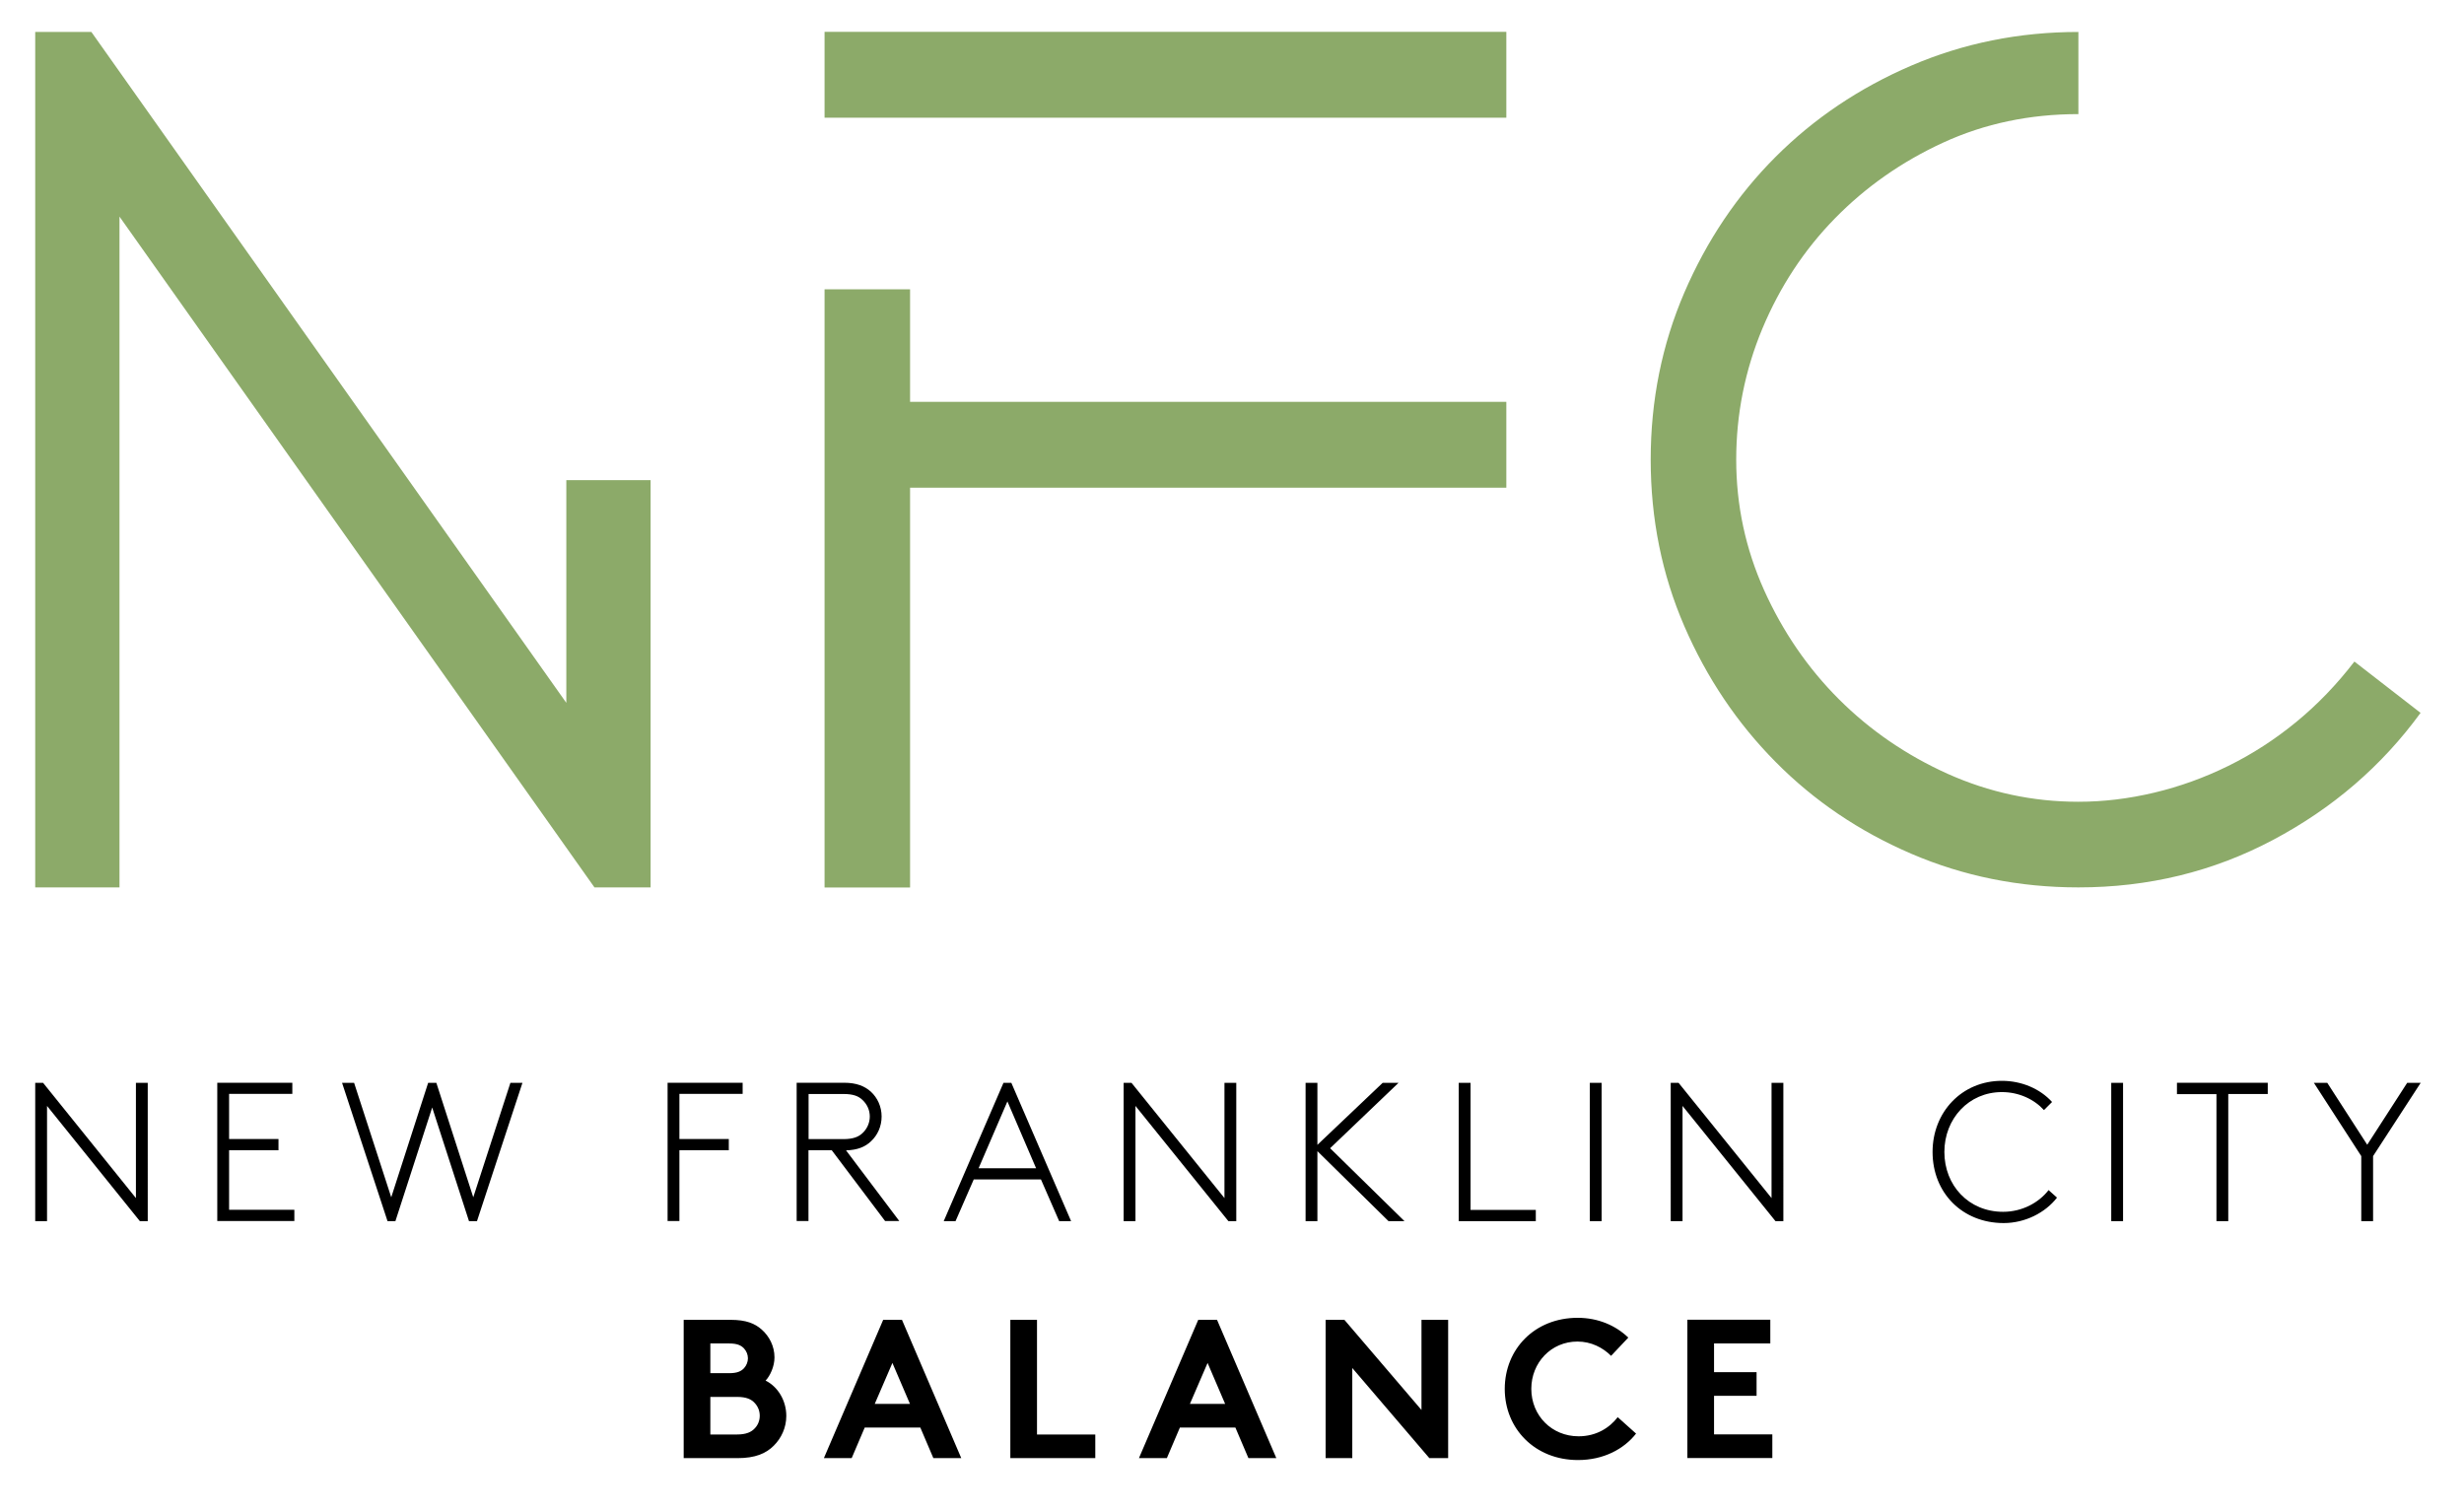
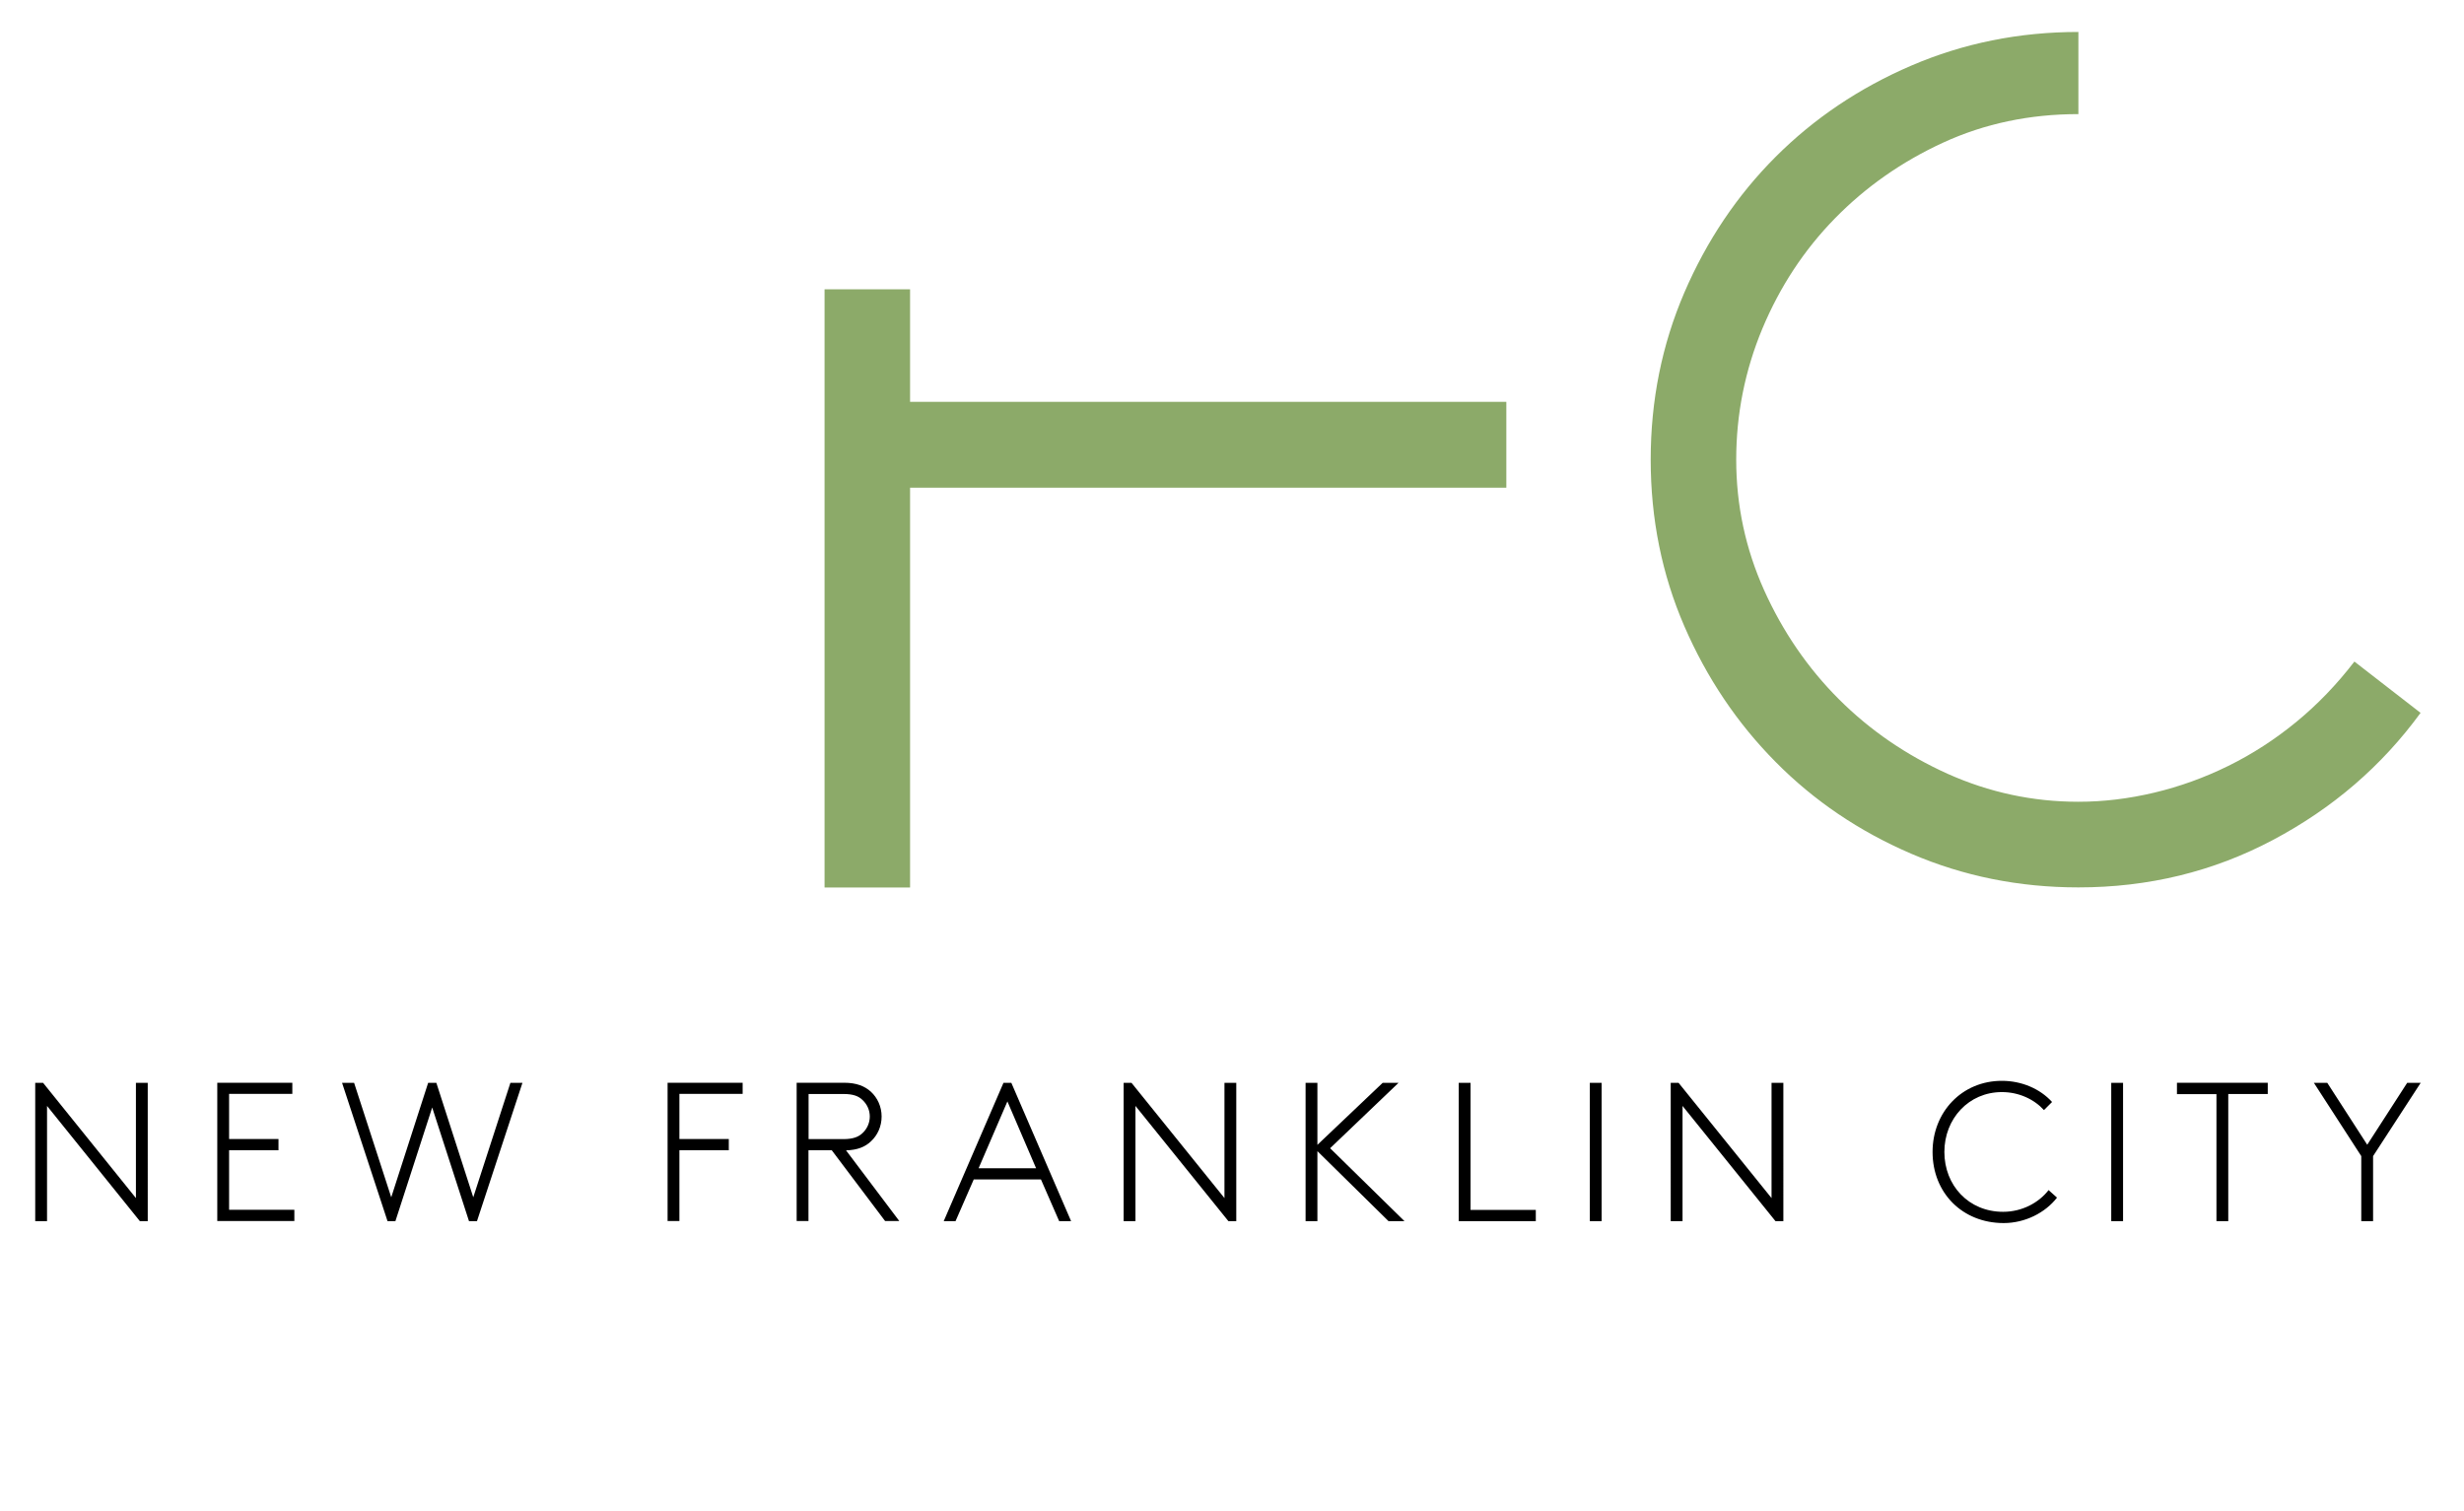
<svg xmlns="http://www.w3.org/2000/svg" version="1.1" id="Ebene_1" x="0px" y="0px" viewBox="0 0 218.98 134.24" style="enable-background:new 0 0 218.98 134.24;" xml:space="preserve">
  <style type="text/css">
	.st0{fill:#E5E9EB;stroke:#010101;stroke-width:0.457;stroke-linecap:round;stroke-linejoin:round;}
	.st1{fill:#E5E9EB;stroke:#010101;stroke-width:0.526;stroke-linecap:round;stroke-linejoin:round;}
	.st2{fill:#FFE600;}
	.st3{fill:#BBC5CB;}
	.st4{fill:#FFFFFF;}
	.st5{fill:none;stroke:#FFE600;stroke-width:2.334;stroke-miterlimit:10;}
	.st6{opacity:0.7;}
	.st7{fill:#383A3B;}
	.st8{fill:#DFECD6;}
	.st9{fill:none;}
	.st10{fill:none;stroke:#000000;stroke-width:1.167;stroke-miterlimit:10;}
	.st11{fill:none;stroke:#6ABFE5;stroke-width:5.252;stroke-linecap:round;stroke-miterlimit:10;}
	.st12{fill:#6ABFE5;}
	.st13{fill:none;stroke:#6ABFE5;stroke-width:2.918;stroke-linecap:round;stroke-miterlimit:10;}
	.st14{fill:none;stroke:#6ABFE5;stroke-width:4.085;stroke-linecap:round;stroke-miterlimit:10;}
	.st15{fill:#706F6F;}
	.st16{fill:none;stroke:#FFFFFF;stroke-width:0.628;}
	.st17{fill:none;stroke:#FFFFFF;stroke-width:0.719;}
	.st18{fill:none;stroke:#FFFFFF;stroke-width:0.472;}
	.st19{fill:none;stroke:#383A3B;stroke-width:1.189;stroke-dasharray:2.954,2.954;}
	.st20{fill:none;stroke:#383A3B;stroke-width:1.189;stroke-dasharray:3.034,3.034;}
	.st21{fill:none;stroke:#383A3B;stroke-width:1.189;stroke-miterlimit:3;stroke-dasharray:3.031,3.031;}
	.st22{fill:none;stroke:#383A3B;stroke-width:1.189;stroke-miterlimit:3;}
	.st23{fill:none;stroke:#FFFFFF;stroke-width:0.848;}
	.st24{opacity:0.8;}
	.st25{fill:#787B7F;}
	.st26{fill:#FFF38A;}
	.st27{opacity:0.7;fill:#FFFFFF;}
	.st28{fill:none;stroke:#1D1D1B;stroke-width:2.5;stroke-linecap:round;stroke-linejoin:round;stroke-dasharray:0,4.842;}
	.st29{fill:none;stroke:#1D1D1B;stroke-width:2.5;stroke-linecap:round;stroke-linejoin:round;}
	.st30{fill:none;stroke:#1D1D1B;stroke-width:2;stroke-linecap:round;stroke-linejoin:round;stroke-dasharray:0,5.798;}
	.st31{fill:none;stroke:#1D1D1B;stroke-width:2;stroke-linecap:round;stroke-linejoin:round;}
	.st32{fill:none;stroke:#1D1D1B;stroke-width:2.5;stroke-linecap:round;stroke-linejoin:round;stroke-dasharray:0,5.261;}
	.st33{fill:none;stroke:#1D1D1B;stroke-width:2.5;stroke-linecap:round;stroke-linejoin:round;stroke-dasharray:0,5.03;}
	.st34{fill:none;stroke:#010101;stroke-width:0.526;stroke-linecap:round;stroke-linejoin:round;}
	.st35{clip-path:url(#SVGID_2_);fill:#FFFFFF;}
	.st36{clip-path:url(#SVGID_2_);fill:none;stroke:#010101;stroke-width:0.526;stroke-linecap:round;stroke-linejoin:round;}
	.st37{clip-path:url(#SVGID_2_);fill:none;stroke:#020303;stroke-width:0.526;stroke-linecap:round;stroke-linejoin:round;}
	.st38{clip-path:url(#SVGID_2_);fill:none;stroke:#000000;stroke-width:0.526;stroke-linecap:round;stroke-linejoin:round;}
	.st39{clip-path:url(#SVGID_2_);fill:none;stroke:#040505;stroke-width:0.526;stroke-linecap:round;stroke-linejoin:round;}
	.st40{clip-path:url(#SVGID_2_);fill:none;stroke:#1D1D1B;stroke-width:0.526;stroke-linecap:round;stroke-linejoin:round;}
	.st41{clip-path:url(#SVGID_2_);fill:none;stroke:#1D1D1B;stroke-width:0.526;stroke-miterlimit:10;}
	
		.st42{clip-path:url(#SVGID_2_);fill:none;stroke:#1D1D1B;stroke-width:0.526;stroke-linecap:round;stroke-linejoin:round;stroke-miterlimit:10;}
	.st43{clip-path:url(#SVGID_2_);fill:none;stroke:#1D1D1B;stroke-width:1.051;stroke-linecap:round;stroke-linejoin:round;}
	.st44{clip-path:url(#SVGID_2_);fill:#EF786E;}
	.st45{clip-path:url(#SVGID_2_);fill:#DEDEF0;}
	.st46{clip-path:url(#SVGID_2_);fill:#ACAED7;}
	.st47{clip-path:url(#SVGID_2_);fill:#EBF5F0;}
	.st48{clip-path:url(#SVGID_2_);fill:#8CAA69;}
	.st49{clip-path:url(#SVGID_2_);fill:#5865AB;}
	.st50{clip-path:url(#SVGID_2_);fill:#DABCAD;}
	.st51{clip-path:url(#SVGID_2_);fill:none;stroke:#1D1D1C;stroke-width:0.526;stroke-linecap:round;stroke-linejoin:round;}
	.st52{clip-path:url(#SVGID_2_);fill:#F5E015;}
	.st53{clip-path:url(#SVGID_2_);fill:none;stroke:#030304;stroke-width:0.526;stroke-linecap:round;stroke-linejoin:round;}
	
		.st54{clip-path:url(#SVGID_2_);fill:none;stroke:#1D1D1C;stroke-width:0.526;stroke-linecap:round;stroke-linejoin:round;stroke-miterlimit:10;}
	.st55{clip-path:url(#SVGID_2_);fill:#1D1D1C;}
	
		.st56{clip-path:url(#SVGID_2_);fill:none;stroke:#000000;stroke-width:1.051;stroke-linecap:round;stroke-linejoin:round;stroke-miterlimit:10;}
	.st57{clip-path:url(#SVGID_2_);}
	
		.st58{clip-path:url(#SVGID_2_);fill:none;stroke:#000000;stroke-width:0.526;stroke-linecap:round;stroke-linejoin:round;stroke-miterlimit:10;}
	.st59{clip-path:url(#SVGID_4_);fill:#FFFFFF;}
	
		.st60{clip-path:url(#SVGID_4_);fill:none;stroke:#1D1D1B;stroke-width:0.526;stroke-linecap:round;stroke-linejoin:round;stroke-miterlimit:10;}
	.st61{clip-path:url(#SVGID_4_);fill:none;stroke:#1D1D1B;stroke-width:0.526;stroke-linecap:round;stroke-linejoin:round;}
	
		.st62{clip-path:url(#SVGID_6_);fill:none;stroke:#000000;stroke-width:1.051;stroke-linecap:round;stroke-linejoin:round;stroke-miterlimit:10;}
	.st63{fill:none;stroke:#1D1D1B;stroke-width:0.526;stroke-linecap:round;stroke-linejoin:round;stroke-miterlimit:10;}
	.st64{clip-path:url(#SVGID_8_);fill:#FFFFFF;}
	.st65{clip-path:url(#SVGID_8_);fill:#EF786E;}
	.st66{clip-path:url(#SVGID_8_);fill:none;stroke:#010101;stroke-width:0.526;stroke-linecap:round;stroke-linejoin:round;}
	.st67{clip-path:url(#SVGID_8_);fill:none;stroke:#000000;stroke-width:0.526;stroke-miterlimit:10;}
	
		.st68{clip-path:url(#SVGID_8_);fill:none;stroke:#000000;stroke-width:0.526;stroke-linecap:round;stroke-linejoin:round;stroke-miterlimit:10;}
	
		.st69{clip-path:url(#SVGID_8_);fill:none;stroke:#000000;stroke-width:1.051;stroke-linecap:round;stroke-linejoin:round;stroke-miterlimit:10;}
	.st70{clip-path:url(#SVGID_10_);fill:#FFFFFF;}
	.st71{clip-path:url(#SVGID_10_);}
	.st72{clip-path:url(#SVGID_10_);fill:#EF786E;}
	.st73{clip-path:url(#SVGID_10_);fill:#F9CBCC;}
	.st74{clip-path:url(#SVGID_10_);fill:#C9DCDD;}
	.st75{clip-path:url(#SVGID_10_);fill:#C0636B;}
	.st76{clip-path:url(#SVGID_10_);fill:none;stroke:#000000;stroke-width:0.526;stroke-linecap:round;stroke-linejoin:round;}
	.st77{clip-path:url(#SVGID_12_);fill:#EF786E;}
	.st78{clip-path:url(#SVGID_12_);fill:#FFFFFF;}
	.st79{clip-path:url(#SVGID_12_);fill:none;stroke:#010101;stroke-width:0.526;stroke-linecap:round;stroke-linejoin:round;}
	.st80{clip-path:url(#SVGID_12_);fill:#8CAA69;}
	.st81{clip-path:url(#SVGID_12_);fill:none;stroke:#000000;stroke-width:0.526;stroke-linecap:round;stroke-linejoin:round;}
	.st82{clip-path:url(#SVGID_12_);fill:#5865AB;}
	.st83{clip-path:url(#SVGID_12_);}
	.st84{clip-path:url(#SVGID_12_);fill:#181614;}
	.st85{clip-path:url(#SVGID_12_);fill:none;stroke:#1D1D1B;stroke-width:0.526;stroke-linecap:round;stroke-linejoin:round;}
	.st86{clip-path:url(#SVGID_12_);fill:#DABCAD;}
	.st87{clip-path:url(#SVGID_14_);fill:none;stroke:#040506;stroke-width:1.258;stroke-linecap:round;stroke-linejoin:round;}
	.st88{clip-path:url(#SVGID_14_);fill:#FFFFFF;}
	.st89{clip-path:url(#SVGID_14_);fill:none;stroke:#010101;stroke-width:1.258;stroke-linecap:round;stroke-linejoin:round;}
	.st90{fill:none;stroke:#030304;stroke-width:1.258;stroke-linecap:round;stroke-linejoin:round;}
	.st91{clip-path:url(#SVGID_16_);fill:none;stroke:#040506;stroke-width:1.258;stroke-linecap:round;stroke-linejoin:round;}
	.st92{fill:none;stroke:#040506;stroke-width:1.258;stroke-linecap:round;stroke-linejoin:round;}
	.st93{clip-path:url(#SVGID_18_);fill:none;stroke:#030304;stroke-width:1.258;stroke-linecap:round;stroke-linejoin:round;}
	.st94{clip-path:url(#SVGID_18_);fill:none;stroke:#040506;stroke-width:1.258;stroke-linecap:round;stroke-linejoin:round;}
	.st95{fill:none;stroke:#010101;stroke-width:1.258;stroke-linecap:round;stroke-linejoin:round;}
	.st96{clip-path:url(#SVGID_20_);fill:#8CAA69;}
	.st97{clip-path:url(#SVGID_20_);fill:none;stroke:#040506;stroke-width:1.258;stroke-linecap:round;stroke-linejoin:round;}
	.st98{clip-path:url(#SVGID_20_);fill:none;stroke:#010101;stroke-width:1.258;stroke-linecap:round;stroke-linejoin:round;}
	.st99{clip-path:url(#SVGID_20_);fill:#FFFFFF;}
	.st100{clip-path:url(#SVGID_20_);fill:#DDDEF0;}
	.st101{clip-path:url(#SVGID_20_);fill:none;stroke:#030304;stroke-width:1.258;stroke-linecap:round;stroke-linejoin:round;}
	.st102{clip-path:url(#SVGID_20_);fill:#DABCAD;}
	.st103{clip-path:url(#SVGID_20_);fill:#EBF5F0;}
	.st104{clip-path:url(#SVGID_20_);fill:#ABAED6;}
	.st105{clip-path:url(#SVGID_20_);fill:#EF776E;}
	.st106{clip-path:url(#SVGID_20_);fill:#EDF5F0;}
	.st107{clip-path:url(#SVGID_20_);fill:#DF7D73;}
	.st108{clip-path:url(#SVGID_20_);fill:none;stroke:#000000;stroke-width:1.258;stroke-linecap:round;stroke-linejoin:round;}
	.st109{clip-path:url(#SVGID_20_);fill:#5D67A6;}
	.st110{clip-path:url(#SVGID_20_);fill:#6E6EAA;}
	
		.st111{clip-path:url(#SVGID_20_);fill:none;stroke:#1D1D1B;stroke-width:1.258;stroke-linecap:round;stroke-linejoin:round;stroke-miterlimit:10;}
	.st112{clip-path:url(#SVGID_20_);fill:none;stroke:#1D1D1B;stroke-width:1.258;stroke-linecap:round;stroke-linejoin:round;}
	.st113{clip-path:url(#SVGID_20_);fill:#D6BDB0;}
	.st114{clip-path:url(#SVGID_20_);fill:none;stroke:#1E1E1D;stroke-width:1.258;stroke-linecap:round;stroke-linejoin:round;}
	
		.st115{clip-path:url(#SVGID_20_);fill:none;stroke:#040506;stroke-width:1.258;stroke-linecap:round;stroke-linejoin:round;stroke-dasharray:0,3.355;}
	.st116{clip-path:url(#SVGID_20_);fill:none;stroke:#050607;stroke-width:1.258;stroke-linecap:round;stroke-linejoin:round;}
	.st117{clip-path:url(#SVGID_20_);fill:none;stroke:#1D1D1B;stroke-width:1.258;stroke-miterlimit:10;}
	.st118{clip-path:url(#SVGID_22_);fill:#8CAA69;}
	.st119{clip-path:url(#SVGID_22_);fill:#FFFFFF;}
	.st120{clip-path:url(#SVGID_24_);fill:#6E6EAA;}
	.st121{clip-path:url(#SVGID_24_);fill:#FFFFFF;}
	.st122{clip-path:url(#SVGID_26_);fill:#EF776E;}
	.st123{clip-path:url(#SVGID_26_);fill:#FFFFFF;}
	.st124{clip-path:url(#SVGID_28_);fill:#FFFFFF;}
	.st125{clip-path:url(#SVGID_28_);}
	.st126{clip-path:url(#SVGID_30_);fill:none;stroke:#040506;stroke-width:1.223;stroke-linecap:round;stroke-linejoin:round;}
	.st127{clip-path:url(#SVGID_30_);fill:#FFFFFF;}
	.st128{clip-path:url(#SVGID_30_);fill:none;stroke:#010101;stroke-width:1.223;stroke-linecap:round;stroke-linejoin:round;}
	.st129{clip-path:url(#SVGID_32_);fill:none;stroke:#040506;stroke-width:1.223;stroke-linecap:round;stroke-linejoin:round;}
	.st130{clip-path:url(#SVGID_34_);fill:none;stroke:#010101;stroke-width:1.223;stroke-linecap:round;stroke-linejoin:round;}
	.st131{clip-path:url(#SVGID_34_);fill:none;stroke:#040506;stroke-width:1.223;stroke-linecap:round;stroke-linejoin:round;}
	.st132{clip-path:url(#SVGID_28_);fill:none;stroke:#030304;stroke-width:1.223;stroke-linecap:round;stroke-linejoin:round;}
	.st133{clip-path:url(#SVGID_36_);fill:none;stroke:#040506;stroke-width:1.223;stroke-linecap:round;stroke-linejoin:round;}
	.st134{clip-path:url(#SVGID_28_);fill:none;stroke:#040506;stroke-width:1.223;stroke-linecap:round;stroke-linejoin:round;}
	.st135{clip-path:url(#SVGID_38_);fill:none;stroke:#030304;stroke-width:1.223;stroke-linecap:round;stroke-linejoin:round;}
	.st136{clip-path:url(#SVGID_38_);fill:none;stroke:#040506;stroke-width:1.223;stroke-linecap:round;stroke-linejoin:round;}
	.st137{clip-path:url(#SVGID_40_);fill:none;stroke:#040506;stroke-width:1.223;stroke-linecap:round;stroke-linejoin:round;}
	.st138{clip-path:url(#SVGID_40_);fill:none;stroke:#010101;stroke-width:1.223;stroke-linecap:round;stroke-linejoin:round;}
	.st139{clip-path:url(#SVGID_40_);fill:#8CAA69;}
	.st140{clip-path:url(#SVGID_40_);fill:#FFFFFF;}
	.st141{clip-path:url(#SVGID_40_);fill:#DDDEF0;}
	.st142{clip-path:url(#SVGID_40_);fill:none;stroke:#030304;stroke-width:1.223;stroke-linecap:round;stroke-linejoin:round;}
	.st143{clip-path:url(#SVGID_40_);fill:#DABCAD;}
	.st144{clip-path:url(#SVGID_40_);fill:#EBF5F0;}
	.st145{clip-path:url(#SVGID_40_);fill:#ABAED6;}
	.st146{clip-path:url(#SVGID_40_);fill:#EF776E;}
	.st147{clip-path:url(#SVGID_40_);fill:#EDF5F0;}
	.st148{clip-path:url(#SVGID_40_);fill:#DF7D73;}
	.st149{clip-path:url(#SVGID_40_);fill:none;stroke:#000000;stroke-width:1.223;stroke-linecap:round;stroke-linejoin:round;}
	.st150{clip-path:url(#SVGID_40_);fill:#5D67A6;}
	.st151{clip-path:url(#SVGID_40_);fill:#6E6EAA;}
	
		.st152{clip-path:url(#SVGID_40_);fill:none;stroke:#1D1D1B;stroke-width:1.223;stroke-linecap:round;stroke-linejoin:round;stroke-miterlimit:10;}
	.st153{clip-path:url(#SVGID_40_);fill:none;stroke:#1D1D1B;stroke-width:1.223;stroke-linecap:round;stroke-linejoin:round;}
	.st154{clip-path:url(#SVGID_40_);fill:#D6BDB0;}
	.st155{clip-path:url(#SVGID_40_);fill:none;stroke:#1E1E1D;stroke-width:1.223;stroke-linecap:round;stroke-linejoin:round;}
	
		.st156{clip-path:url(#SVGID_40_);fill:none;stroke:#040506;stroke-width:1.223;stroke-linecap:round;stroke-linejoin:round;stroke-dasharray:0,3.262;}
	.st157{clip-path:url(#SVGID_40_);fill:none;stroke:#050607;stroke-width:1.223;stroke-linecap:round;stroke-linejoin:round;}
	.st158{clip-path:url(#SVGID_40_);fill:none;stroke:#1D1D1B;stroke-width:1.223;stroke-miterlimit:10;}
	.st159{opacity:0.4;clip-path:url(#SVGID_42_);}
	.st160{clip-path:url(#SVGID_44_);}
	.st161{clip-path:url(#SVGID_46_);fill:#8CAA69;}
	.st162{fill:none;stroke:#1D1D1B;stroke-width:0.525;stroke-linecap:round;stroke-linejoin:round;}
	.st163{clip-path:url(#SVGID_48_);fill:none;stroke:#000000;stroke-width:0.525;stroke-linecap:round;stroke-linejoin:round;}
	.st164{clip-path:url(#SVGID_48_);fill:#FFFFFF;}
	.st165{clip-path:url(#SVGID_48_);fill:none;stroke:#1D1D1B;stroke-width:0.525;stroke-linecap:round;stroke-linejoin:round;}
	.st166{fill:#FEFEFE;}
	.st167{fill:none;stroke:#010101;stroke-width:0.525;stroke-linecap:round;stroke-linejoin:round;}
	.st168{clip-path:url(#SVGID_50_);fill:none;stroke:#010101;stroke-width:0.525;stroke-linecap:round;stroke-linejoin:round;}
	.st169{clip-path:url(#SVGID_50_);fill:#FFFFFF;}
	.st170{clip-path:url(#SVGID_50_);fill:none;stroke:#1D1D1B;stroke-width:0.525;stroke-linecap:round;stroke-linejoin:round;}
	.st171{clip-path:url(#SVGID_50_);fill:none;stroke:#030304;stroke-width:0.525;stroke-linecap:round;stroke-linejoin:round;}
	.st172{clip-path:url(#SVGID_50_);fill:none;}
	.st173{clip-path:url(#SVGID_52_);fill:none;stroke:#010101;stroke-width:0.525;stroke-linecap:round;stroke-linejoin:round;}
	.st174{clip-path:url(#SVGID_52_);fill:#FFFFFF;}
	.st175{clip-path:url(#SVGID_52_);fill:none;stroke:#1D1D1B;stroke-width:0.525;stroke-linecap:round;stroke-linejoin:round;}
	.st176{clip-path:url(#SVGID_52_);fill:none;stroke:#000000;stroke-width:0.525;stroke-linecap:round;stroke-linejoin:round;}
	.st177{clip-path:url(#SVGID_52_);fill:none;stroke:#1D1D1B;stroke-width:0.525;stroke-miterlimit:10;}
	.st178{clip-path:url(#SVGID_52_);fill:none;stroke:#020303;stroke-width:0.525;stroke-linecap:round;stroke-linejoin:round;}
	.st179{clip-path:url(#SVGID_52_);fill:#EBF5F0;}
	
		.st180{clip-path:url(#SVGID_52_);fill:none;stroke:#1D1D1B;stroke-width:0.525;stroke-linecap:round;stroke-linejoin:round;stroke-miterlimit:10;}
	.st181{clip-path:url(#SVGID_52_);fill:#6E6EAA;}
	.st182{clip-path:url(#SVGID_52_);fill:#EF776E;}
	.st183{clip-path:url(#SVGID_52_);fill:#FEFEFE;}
	.st184{clip-path:url(#SVGID_52_);fill:#DABCAD;}
	.st185{clip-path:url(#SVGID_52_);fill:#8CAA69;}
	.st186{fill:#DEE0EE;}
	.st187{clip-path:url(#SVGID_54_);fill:#FFFFFF;}
	
		.st188{clip-path:url(#SVGID_54_);fill:none;stroke:#1D1D1B;stroke-width:0.525;stroke-linecap:round;stroke-linejoin:round;stroke-miterlimit:10;}
	.st189{clip-path:url(#SVGID_54_);fill:none;stroke:#1D1D1B;stroke-width:0.525;stroke-linecap:round;stroke-linejoin:round;}
	.st190{clip-path:url(#SVGID_54_);fill:#FEFEFE;}
	.st191{clip-path:url(#SVGID_54_);fill:none;stroke:#010101;stroke-width:0.525;stroke-linecap:round;stroke-linejoin:round;}
	.st192{clip-path:url(#SVGID_54_);fill:none;stroke:#1D1D1B;stroke-width:0.525;stroke-miterlimit:10;}
	.st193{clip-path:url(#SVGID_54_);fill:#DEE0EE;}
	.st194{clip-path:url(#SVGID_54_);fill:none;stroke:#030304;stroke-width:0.525;stroke-linecap:round;stroke-linejoin:round;}
	.st195{clip-path:url(#SVGID_54_);fill:#6E6EAA;}
	.st196{clip-path:url(#SVGID_54_);fill:#EDF3F0;}
	.st197{clip-path:url(#SVGID_54_);fill:#EBF5F0;}
	.st198{clip-path:url(#SVGID_54_);fill:none;stroke:#030304;stroke-width:1.049;stroke-linecap:round;stroke-linejoin:round;}
	.st199{clip-path:url(#SVGID_54_);fill:#ECF3EF;}
	.st200{clip-path:url(#SVGID_54_);fill:none;stroke:#020303;stroke-width:0.525;stroke-linecap:round;stroke-linejoin:round;}
	.st201{clip-path:url(#SVGID_54_);fill:none;stroke:#030304;stroke-width:0.525;stroke-miterlimit:10;}
	.st202{clip-path:url(#SVGID_54_);fill:#8CAA69;}
	.st203{clip-path:url(#SVGID_54_);fill:#EF776E;}
	.st204{clip-path:url(#SVGID_54_);fill:#181614;}
	.st205{clip-path:url(#SVGID_54_);fill:#DABCAD;}
	.st206{clip-path:url(#SVGID_54_);}
	.st207{clip-path:url(#SVGID_54_);fill:none;stroke:#020303;stroke-width:0.262;stroke-linecap:round;stroke-linejoin:round;}
	.st208{clip-path:url(#SVGID_54_);fill:none;stroke:#000000;stroke-width:0.262;stroke-linecap:round;stroke-linejoin:round;}
	.st209{clip-path:url(#SVGID_54_);fill:none;stroke:#000000;stroke-width:0.525;stroke-linecap:round;stroke-linejoin:round;}
	.st210{clip-path:url(#SVGID_54_);fill:#010101;}
	.st211{clip-path:url(#SVGID_54_);fill:none;stroke:#000000;stroke-width:0.394;stroke-linecap:round;stroke-linejoin:round;}
	.st212{fill:#E5E9EB;}
	.st213{clip-path:url(#SVGID_56_);fill:#FFFFFF;}
	.st214{clip-path:url(#SVGID_56_);fill:none;stroke:#000000;stroke-width:0.848;stroke-linecap:round;stroke-linejoin:round;}
	.st215{clip-path:url(#SVGID_56_);fill:none;stroke:#383A3B;stroke-width:0.848;stroke-linecap:round;stroke-linejoin:round;}
	.st216{clip-path:url(#SVGID_56_);fill:none;stroke:#383A3B;stroke-width:0.848;stroke-miterlimit:10;}
	
		.st217{clip-path:url(#SVGID_56_);fill:none;stroke:#383A3B;stroke-width:0.848;stroke-linecap:round;stroke-linejoin:round;stroke-miterlimit:10;}
	.st218{clip-path:url(#SVGID_56_);fill:none;stroke:#383A3B;stroke-width:1.696;stroke-linecap:round;stroke-linejoin:round;}
	.st219{clip-path:url(#SVGID_56_);fill:#EF776E;}
	.st220{clip-path:url(#SVGID_56_);fill:#DADBF0;}
	.st221{clip-path:url(#SVGID_56_);fill:#A8AAD5;}
	.st222{clip-path:url(#SVGID_56_);fill:#E9F5EC;}
	.st223{clip-path:url(#SVGID_56_);fill:#A6BB70;}
	.st224{clip-path:url(#SVGID_56_);fill:#6F6CAB;}
	.st225{clip-path:url(#SVGID_56_);fill:#D4B5A7;}
	.st226{clip-path:url(#SVGID_56_);fill:#FFE600;}
	.st227{clip-path:url(#SVGID_56_);fill:#A2BD69;}
	.st228{clip-path:url(#SVGID_56_);fill:#383A3B;}
	
		.st229{clip-path:url(#SVGID_56_);fill:none;stroke:#000000;stroke-width:1.696;stroke-linecap:round;stroke-linejoin:round;stroke-miterlimit:10;}
	
		.st230{clip-path:url(#SVGID_56_);fill:none;stroke:#000000;stroke-width:0.848;stroke-linecap:round;stroke-linejoin:round;stroke-miterlimit:10;}
	.st231{clip-path:url(#SVGID_58_);}
	.st232{clip-path:url(#SVGID_60_);fill:#FFFFFF;}
	
		.st233{clip-path:url(#SVGID_60_);fill:none;stroke:#383A3B;stroke-width:0.848;stroke-linecap:round;stroke-linejoin:round;stroke-miterlimit:10;}
	.st234{clip-path:url(#SVGID_60_);fill:none;stroke:#383A3B;stroke-width:0.848;stroke-linecap:round;stroke-linejoin:round;}
	
		.st235{clip-path:url(#SVGID_62_);fill:none;stroke:#000000;stroke-width:1.696;stroke-linecap:round;stroke-linejoin:round;stroke-miterlimit:10;}
	.st236{clip-path:url(#SVGID_62_);fill:#FFFFFF;}
	.st237{clip-path:url(#SVGID_62_);fill:#EF776E;}
	.st238{clip-path:url(#SVGID_62_);fill:none;stroke:#000000;stroke-width:0.848;stroke-linecap:round;stroke-linejoin:round;}
	.st239{clip-path:url(#SVGID_62_);fill:none;stroke:#000000;stroke-width:0.848;stroke-miterlimit:10;}
	
		.st240{clip-path:url(#SVGID_62_);fill:none;stroke:#000000;stroke-width:0.848;stroke-linecap:round;stroke-linejoin:round;stroke-miterlimit:10;}
	.st241{clip-path:url(#SVGID_64_);fill:#FFFFFF;}
	.st242{clip-path:url(#SVGID_64_);}
	.st243{clip-path:url(#SVGID_64_);fill:#EF776E;}
	.st244{clip-path:url(#SVGID_64_);fill:#F7C3C6;}
	.st245{clip-path:url(#SVGID_64_);fill:#C3DBD9;}
	.st246{clip-path:url(#SVGID_64_);fill:#B7616C;}
	.st247{clip-path:url(#SVGID_64_);fill:none;stroke:#000000;stroke-width:0.848;stroke-linecap:round;stroke-linejoin:round;}
	.st248{fill:none;stroke:#000000;stroke-width:0.848;stroke-linecap:round;stroke-linejoin:round;}
	.st249{clip-path:url(#SVGID_66_);fill:#EF776E;}
	.st250{clip-path:url(#SVGID_66_);fill:#FFFFFF;}
	.st251{clip-path:url(#SVGID_66_);fill:none;stroke:#000000;stroke-width:0.848;stroke-linecap:round;stroke-linejoin:round;}
	.st252{clip-path:url(#SVGID_66_);fill:#A2BD69;}
	.st253{clip-path:url(#SVGID_66_);fill:#6F6CAB;}
	.st254{clip-path:url(#SVGID_66_);fill:#383A3B;}
	.st255{clip-path:url(#SVGID_66_);fill:#2B2C2B;}
	.st256{clip-path:url(#SVGID_66_);}
	.st257{clip-path:url(#SVGID_66_);fill:none;stroke:#383A3B;stroke-width:0.848;stroke-linecap:round;stroke-linejoin:round;}
	.st258{clip-path:url(#SVGID_66_);fill:#D4B5A7;}
	.st259{fill:none;stroke:#000000;stroke-width:1.389;}
	.st260{fill:none;stroke:#000000;}
	.st261{fill:#8CAA69;}
	.st262{fill:#6E6EAA;}
	.st263{fill:#EF776E;}
	.st264{fill:none;stroke:#000000;stroke-width:0.5;}
</style>
  <g>
-     <path d="M157.33,119.39v-2.11h-7.37v12.29h7.55v-2.1h-5.18v-3.43h3.78v-2.1h-3.78v-2.55H157.33z M140.19,119.22   c1.21,0,2.25,0.53,2.99,1.27l1.53-1.62c-1.11-1.07-2.67-1.76-4.5-1.76c-3.83,0-6.48,2.79-6.48,6.32c0,3.53,2.68,6.32,6.51,6.32   c2.25,0,4.07-0.96,5.16-2.35l-1.63-1.46c-0.72,0.93-1.88,1.7-3.48,1.7c-2.37,0-4.2-1.83-4.2-4.22   C136.09,121.1,137.85,119.22,140.19,119.22 M117.81,129.58h2.37v-8.01l6.85,8.01h1.67v-12.29h-2.37v8.01l-6.85-8.01h-1.67V129.58z    M107.32,121.12l1.56,3.64h-3.13L107.32,121.12z M103.7,129.58l1.16-2.72h4.93l1.16,2.72h2.48l-5.27-12.29h-1.67l-5.27,12.29H103.7   z M89.79,129.58h7.55v-2.1h-5.18v-10.19h-2.37V129.58z M79.31,121.12l1.56,3.64h-3.13L79.31,121.12z M75.69,129.58l1.16-2.72h4.94   l1.16,2.72h2.48l-5.27-12.29h-1.67l-5.27,12.29H75.69z M63.13,127.48v-3.34h2.37c0.83,0,1.28,0.21,1.58,0.55   c0.28,0.3,0.44,0.69,0.44,1.12c0,0.44-0.16,0.83-0.44,1.12c-0.3,0.33-0.76,0.55-1.58,0.55H63.13z M63.13,119.39h1.67   c0.74,0,1.07,0.18,1.32,0.44c0.21,0.23,0.35,0.54,0.35,0.88c0,0.33-0.14,0.65-0.35,0.88c-0.25,0.26-0.58,0.44-1.32,0.44h-1.67   V119.39z M60.76,117.29v12.29h4.79c1.58,0,2.53-0.42,3.21-1.1c0.68-0.67,1.12-1.61,1.12-2.65c0-1.37-0.75-2.6-1.84-3.14   c0.4-0.42,0.79-1.25,0.79-2.06c0-1-0.46-1.88-1.14-2.48c-0.6-0.53-1.37-0.86-2.76-0.86H60.76z" />
    <path d="M215.13,96.23h-1.2l-3.55,5.5l-3.55-5.5h-1.19l4.21,6.51v5.78h1.05v-5.78L215.13,96.23z M193.47,96.23v1h3.51v11.29h1.05   V97.22h3.51v-1H193.47z M187.63,108.52h1.05V96.23h-1.05V108.52z M182.06,105.76c-0.86,1.12-2.35,1.93-4.04,1.93   c-3.06,0-5.22-2.34-5.22-5.32c0-2.95,2.16-5.32,5.11-5.32c1.53,0,2.88,0.65,3.74,1.6l0.72-0.72c-1.07-1.18-2.71-1.88-4.46-1.88   c-3.55,0-6.16,2.77-6.16,6.32c0,3.64,2.65,6.32,6.32,6.32c1.9,0,3.69-0.91,4.74-2.26L182.06,105.76z M148.48,108.52h1.05V98.28   l8.26,10.24h0.7V96.23h-1.05v10.24l-8.26-10.24h-0.7V108.52z M141.29,108.52h1.05V96.23h-1.05V108.52z M130.69,96.23h-1.05v12.29   h6.85v-1h-5.8V96.23z M124.82,108.52l-6.61-6.48l6.08-5.81h-1.41l-5.8,5.51v-5.51h-1.05v12.29h1.05v-6.22l6.32,6.22H124.82z    M99.86,108.52h1.05V98.28l8.26,10.24h0.7V96.23h-1.05v10.24l-8.26-10.24h-0.7V108.52z M89.53,97.88l2.55,5.94h-5.11L89.53,97.88z    M89.18,96.23l-5.31,12.29h1.05l1.62-3.71h5.97l1.62,3.71h1.06l-5.31-12.29H89.18z M71.86,101.23v-4.01h3.09   c0.88,0,1.35,0.19,1.7,0.53c0.4,0.37,0.65,0.89,0.65,1.47c0,0.58-0.25,1.11-0.65,1.48c-0.35,0.33-0.83,0.53-1.7,0.53H71.86z    M79.93,108.52l-4.74-6.29c1.02-0.03,1.69-0.31,2.2-0.79c0.6-0.55,0.96-1.34,0.96-2.22c0-0.88-0.37-1.67-0.96-2.21   c-0.55-0.49-1.27-0.79-2.39-0.79h-4.2v12.29h1.05v-6.29h2.07l4.74,6.29H79.93z M66,97.22v-1h-6.67v12.29h1.05v-6.29h4.39v-1h-4.39   v-4.01H66z M38.05,96.23l-3.28,10.17l-3.3-10.17h-1.07l4.04,12.29h0.7l3.27-10.1l3.27,10.1h0.71l4.04-12.29h-1.07l-3.3,10.17   l-3.28-10.17H38.05z M25.98,97.22v-1h-6.67v12.29h6.85v-1h-5.8v-5.29h4.39v-1h-4.39v-4.01H25.98z M3.13,108.52h1.05V98.28   l8.25,10.24h0.7V96.23h-1.05v10.24L3.83,96.23h-0.7V108.52z" />
    <path class="st261" d="M154.3,40.85c0-4.05,0.78-7.94,2.33-11.66c1.56-3.72,3.7-6.98,6.44-9.78c2.74-2.8,5.95-5.05,9.63-6.74   c3.68-1.69,7.69-2.53,12.01-2.53v-7.3c-5.27,0-10.22,1-14.85,2.99c-4.63,1.99-8.65,4.7-12.06,8.11c-3.41,3.41-6.12,7.44-8.11,12.06   c-1.99,4.63-2.99,9.58-2.99,14.85c0,5.27,1,10.2,2.99,14.8c1.99,4.59,4.7,8.62,8.11,12.06c3.41,3.45,7.43,6.17,12.06,8.16   c4.63,1.99,9.58,2.99,14.85,2.99c6.22,0,11.98-1.4,17.28-4.21c5.31-2.81,9.68-6.57,13.13-11.3l-5.88-4.56   c-1.56,2.03-3.28,3.82-5.17,5.37c-1.89,1.55-3.9,2.85-6.03,3.9c-2.13,1.05-4.32,1.84-6.59,2.38c-2.27,0.54-4.51,0.81-6.74,0.81   c-4.05,0-7.92-0.83-11.61-2.48c-3.68-1.66-6.91-3.87-9.68-6.64c-2.77-2.77-4.98-6-6.64-9.68C155.13,48.77,154.3,44.91,154.3,40.85" />
-     <rect x="73.28" y="2.83" class="st261" width="60.59" height="7.63" />
    <polygon class="st261" points="80.88,25.71 73.28,25.71 73.28,35.71 73.28,42.75 73.28,78.87 80.88,78.87 80.88,43.34    133.87,43.34 133.87,35.71 80.88,35.71  " />
-     <polygon class="st261" points="3.13,2.84 3.13,78.86 10.62,78.86 10.62,19.25 52.83,78.86 52.85,78.86 56.72,78.86 57.82,78.86    57.82,42.67 50.33,42.67 50.33,62.46 8.12,2.84  " />
  </g>
</svg>